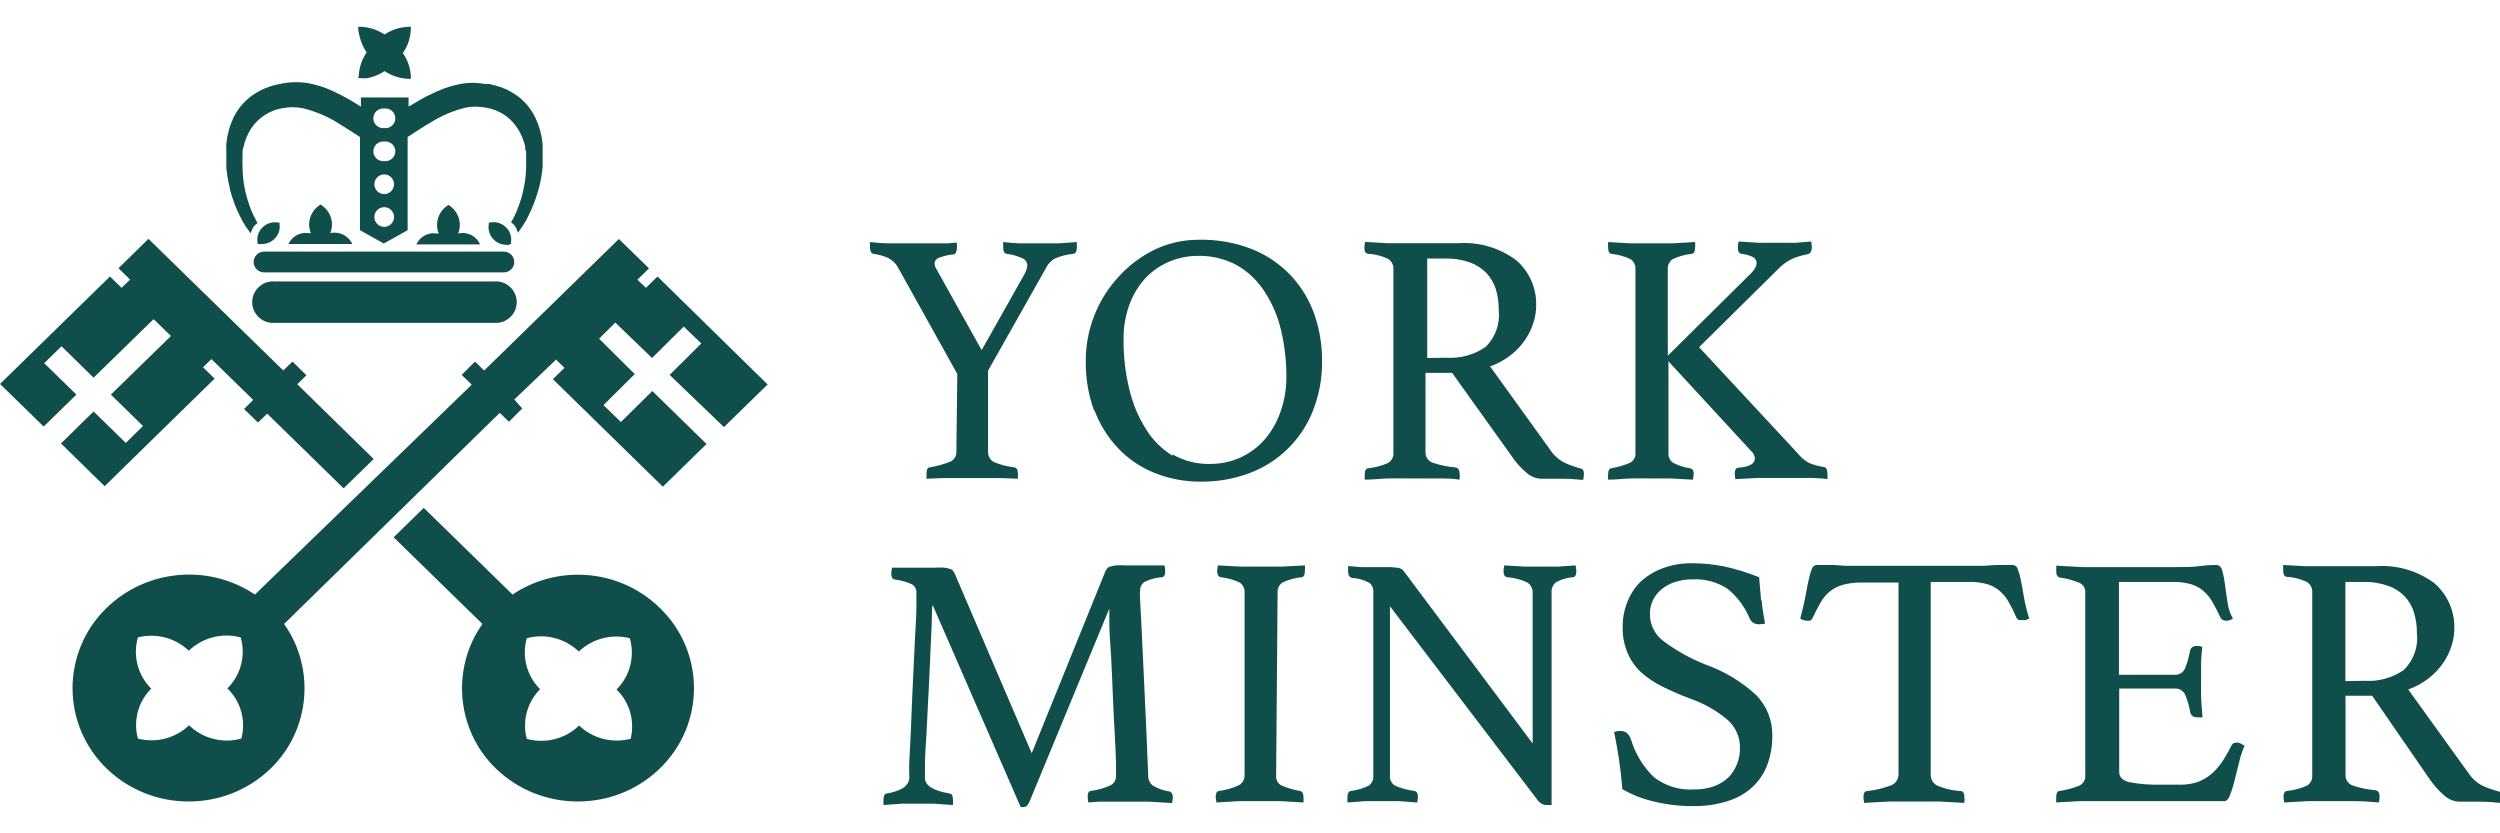
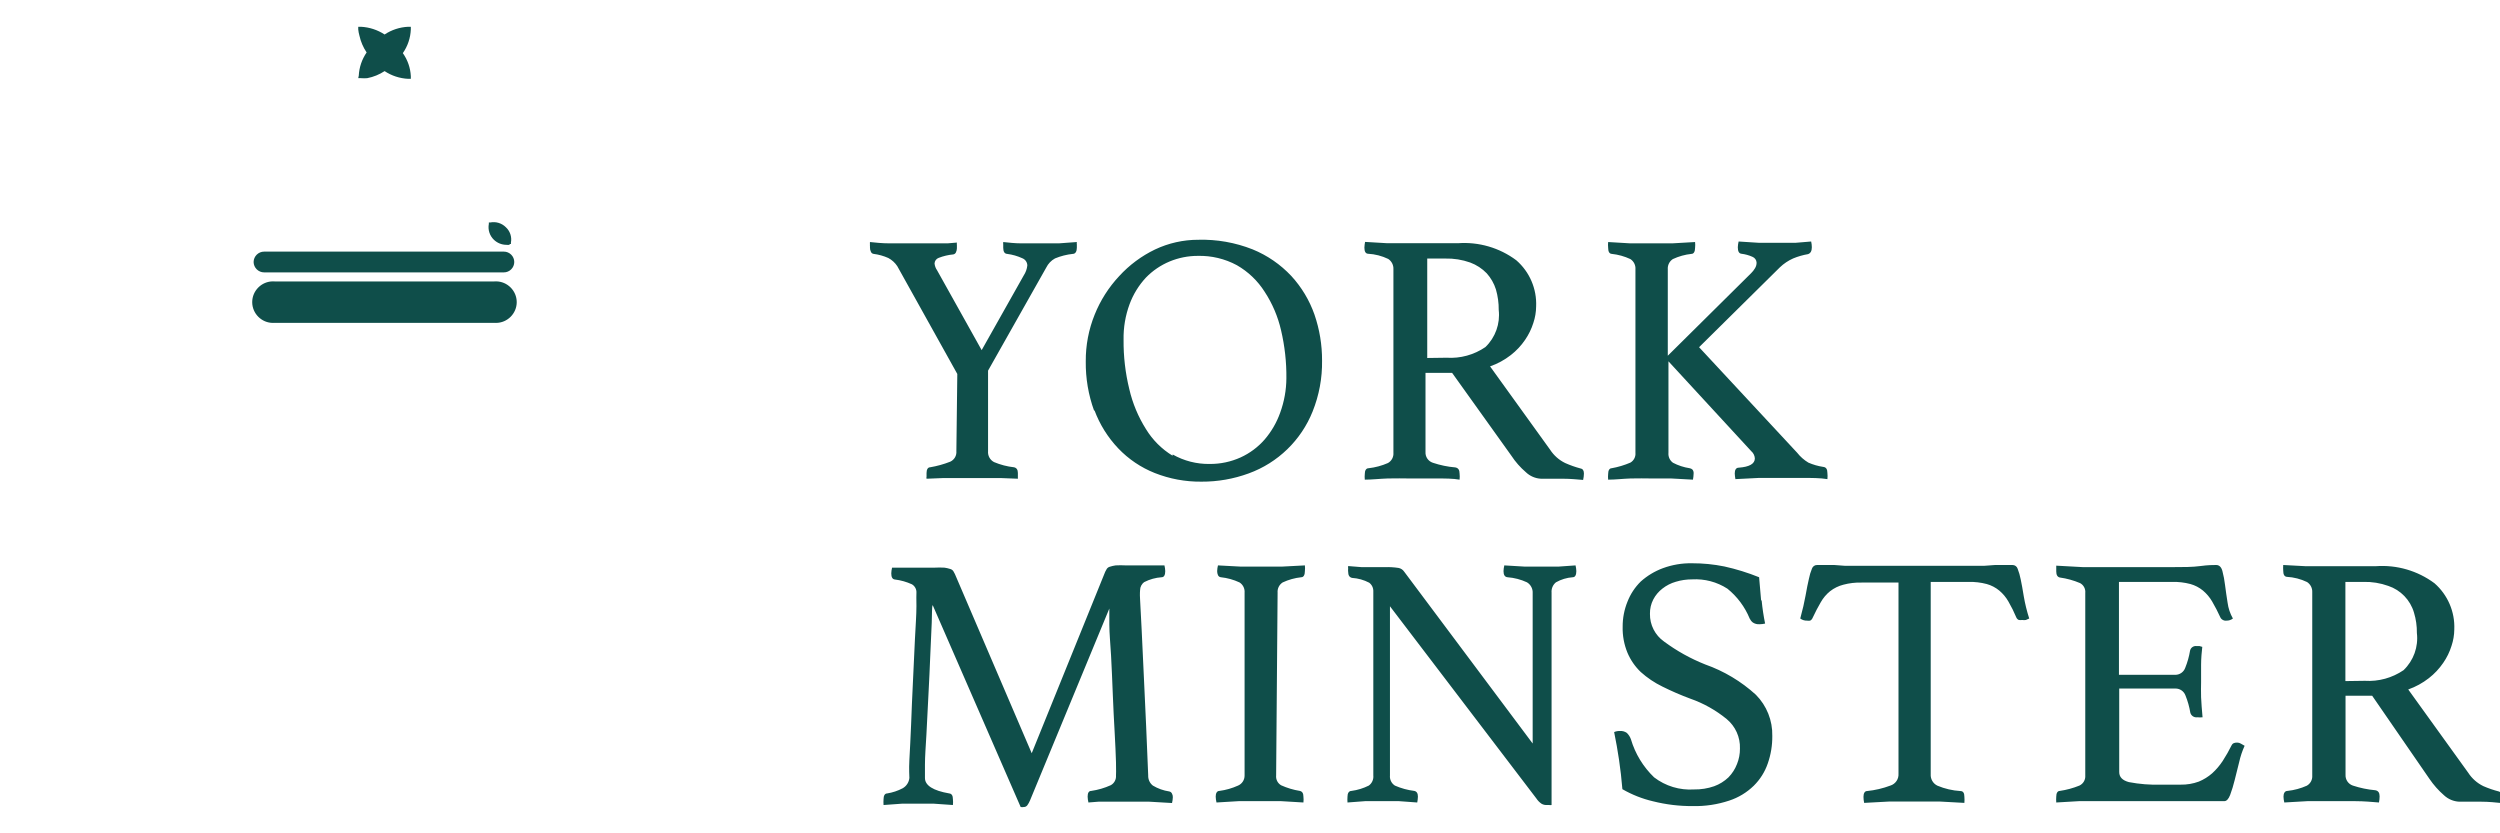
<svg xmlns="http://www.w3.org/2000/svg" width="100%" height="100%" viewBox="0 0 120 40" version="1.1" xml:space="preserve" style="fill-rule:evenodd;clip-rule:evenodd;stroke-linejoin:round;stroke-miterlimit:2;">
  <g transform="matrix(0.639,0,0,0.639,-3.55271e-14,1.285)">
    <g>
-       <path d="M28.87,13.55C29.272,13.555 29.6,13.888 29.6,14.29C29.6,14.696 29.266,15.03 28.86,15.03C28.454,15.03 28.12,14.696 28.12,14.29C28.12,14.29 28.12,14.29 28.12,14.29C28.12,13.884 28.454,13.55 28.86,13.55C28.863,13.55 28.867,13.55 28.87,13.55M28.87,11.09C29.272,11.095 29.6,11.428 29.6,11.83C29.6,12.236 29.266,12.57 28.86,12.57C28.454,12.57 28.12,12.236 28.12,11.83C28.12,11.83 28.12,11.83 28.12,11.83C28.12,11.424 28.454,11.09 28.86,11.09C28.863,11.09 28.867,11.09 28.87,11.09M28.87,8.62C28.899,8.617 28.927,8.615 28.956,8.615C29.362,8.615 29.696,8.949 29.696,9.355C29.696,9.761 29.362,10.095 28.956,10.095C28.927,10.095 28.899,10.093 28.87,10.09C28.841,10.093 28.813,10.095 28.784,10.095C28.378,10.095 28.044,9.761 28.044,9.355C28.044,8.949 28.378,8.615 28.784,8.615C28.813,8.615 28.841,8.617 28.87,8.62M28.87,6.14C28.899,6.137 28.927,6.135 28.956,6.135C29.362,6.135 29.696,6.469 29.696,6.875C29.696,7.281 29.362,7.615 28.956,7.615C28.927,7.615 28.899,7.613 28.87,7.61C28.841,7.613 28.813,7.615 28.784,7.615C28.378,7.615 28.044,7.281 28.044,6.875C28.044,6.469 28.378,6.135 28.784,6.135C28.813,6.135 28.841,6.137 28.87,6.14M17.25,12.14C17.443,12.894 17.718,13.625 18.07,14.32C18.2,14.58 18.32,14.77 18.39,14.89C18.467,15.014 18.55,15.135 18.64,15.25L18.83,15.52C18.874,15.36 18.938,15.205 19.02,15.06C19.108,14.936 19.216,14.828 19.34,14.74L19.19,14.46C19.1,14.29 19.01,14.11 18.93,13.93C18.661,13.287 18.463,12.616 18.34,11.93C18.265,11.477 18.225,11.019 18.22,10.56L18.22,10.47C18.206,10.247 18.206,10.023 18.22,9.8L18.22,9.42C18.22,9.3 18.22,9.17 18.29,9.05C18.392,8.552 18.585,8.078 18.86,7.65C19.404,6.824 20.273,6.264 21.25,6.11C21.729,6.02 22.221,6.02 22.7,6.11C23.633,6.328 24.525,6.696 25.34,7.2C25.77,7.45 26.72,8.07 27.04,8.28L27.04,15.28L28.83,16.28L30.62,15.28L30.62,8.28C31.2,7.9 31.97,7.4 32.33,7.2C33.151,6.677 34.053,6.296 35,6.07C35.23,6.021 35.465,5.998 35.7,6C35.962,6 36.223,6.024 36.48,6.07C36.967,6.15 37.433,6.327 37.85,6.59C38.247,6.853 38.587,7.193 38.85,7.59C39.136,8.019 39.339,8.497 39.45,9C39.45,9.12 39.45,9.25 39.52,9.37L39.52,10.51C39.517,10.97 39.473,11.428 39.39,11.88C39.271,12.567 39.073,13.238 38.8,13.88C38.72,14.06 38.64,14.24 38.55,14.41L38.39,14.69C38.517,14.775 38.625,14.883 38.71,15.01C38.793,15.156 38.86,15.31 38.91,15.47L39.1,15.2L39.34,14.84C39.458,14.656 39.565,14.466 39.66,14.27C40.011,13.574 40.289,12.843 40.49,12.09C40.62,11.581 40.71,11.063 40.76,10.54L40.76,8.8C40.695,8.128 40.516,7.472 40.23,6.86C39.911,6.183 39.426,5.599 38.82,5.16C38.311,4.799 37.737,4.537 37.13,4.39C37.01,4.39 36.89,4.32 36.76,4.3L36.48,4.3C36.196,4.252 35.908,4.222 35.62,4.21C35.285,4.206 34.95,4.233 34.62,4.29C33.996,4.405 33.388,4.596 32.81,4.86C32.32,5.08 31.81,5.33 31.37,5.6L30.69,6L30.69,5.31L27.11,5.31L27.11,6L26.37,5.54C25.9,5.27 25.42,5.02 24.94,4.8C24.359,4.537 23.748,4.345 23.12,4.23C22.415,4.122 21.696,4.146 21,4.3C20.259,4.433 19.556,4.727 18.94,5.16C18.334,5.601 17.846,6.185 17.52,6.86C17.238,7.472 17.062,8.129 17,8.8C16.99,8.957 16.99,9.113 17,9.27L17,10.58C17.05,11.103 17.14,11.621 17.27,12.13M47.35,53.49C45.982,53.843 44.524,53.464 43.5,52.49C42.46,53.494 40.963,53.875 39.57,53.49C39.215,52.159 39.597,50.735 40.57,49.76C39.565,48.762 39.181,47.292 39.57,45.93C40.957,45.555 42.444,45.935 43.48,46.93C44.499,45.961 45.948,45.583 47.31,45.93C47.707,47.298 47.322,48.778 46.31,49.78C47.31,50.748 47.712,52.184 47.36,53.53M43.43,41.16C41.675,41.153 39.957,41.672 38.5,42.65L31.83,36.14L29.57,38.35L36.24,44.86C33.862,48.214 34.289,52.848 37.24,55.71C40.653,59.023 46.157,59.023 49.57,55.71C51.205,54.133 52.13,51.957 52.13,49.685C52.13,47.413 51.205,45.237 49.57,43.66C47.922,42.05 45.704,41.151 43.4,41.16M7.03,28.9L5.83,30.07L5.83,30.08L4.58,31.3L7.86,34.51L16.12,26.43L15.25,25.58L15.88,24.96L19.02,28.03L18.33,28.71L19.38,29.73L20.07,29.06L25.81,34.67L28.07,32.47L22.33,26.85L23.02,26.18L21.97,25.15L21.28,25.82L11.15,15.93L8.9,18.14L9.77,18.99L9.13,19.61L8.26,18.76L0,26.83L3.28,30.03L5.74,27.63L3.32,25.27L4.62,24L7.03,26.36L11.54,21.96L12.84,23.23L8.33,27.63L10.74,29.99L9.45,31.26L7.03,28.9Z" style="fill:rgb(15,78,74);fill-rule:nonzero;" />
-       <path d="M18.13,53.47C16.737,53.857 15.239,53.476 14.2,52.47C13.181,53.446 11.725,53.825 10.36,53.47C9.991,52.133 10.374,50.696 11.36,49.72C10.348,48.718 9.963,47.238 10.36,45.87C11.719,45.522 13.166,45.901 14.18,46.87C15.213,45.877 16.696,45.497 18.08,45.87C18.474,47.232 18.089,48.705 17.08,49.7C18.078,50.66 18.484,52.088 18.14,53.43M49.39,18.76L48.52,19.61L47.88,19L48.75,18.15L46.49,15.94L36.37,25.82L35.68,25.15L34.68,26.15L35.37,26.82L35.43,26.89L19.15,42.65C15.674,40.319 11,40.742 8,43.66C6.37,45.24 5.449,47.415 5.449,49.685C5.449,51.955 6.37,54.13 8,55.71C11.416,59.025 16.924,59.025 20.34,55.71C23.291,52.848 23.718,48.214 21.34,44.86L37.54,29L38.23,29.67L39.23,28.67L38.63,28L41.77,25L42.4,25.62L41.53,26.47L49.79,34.55L53.07,31.34L49,27.36L46.64,29.69L45.33,28.42L47.68,26.09L45,23.43L46.22,22.22L48.98,24.88L51.36,22.52L52.68,23.79L50.3,26.15L54.38,30.07L57.66,26.87L49.39,18.76ZM19.43,16.32C19.51,16.33 19.59,16.33 19.67,16.32C20.021,16.32 20.358,16.184 20.61,15.94C20.914,15.652 21.059,15.234 21,14.82L21,14.71L20.9,14.71C20.472,14.628 20.029,14.763 19.72,15.07C19.411,15.362 19.271,15.792 19.35,16.21L19.35,16.32L19.43,16.32ZM21.63,16.32L26.46,16.32C26.178,15.69 25.483,15.344 24.81,15.5C24.892,15.293 24.936,15.073 24.94,14.85C24.936,14.271 24.643,13.73 24.16,13.41L24.08,13.35L23.99,13.41C23.513,13.734 23.225,14.273 23.22,14.85C23.222,15.073 23.267,15.293 23.35,15.5L23.17,15.5C22.536,15.403 21.912,15.75 21.66,16.34M31.23,16.35L36.06,16.35C35.787,15.711 35.084,15.362 34.41,15.53C34.497,15.324 34.541,15.103 34.54,14.88C34.538,14.302 34.25,13.762 33.77,13.44L33.69,13.38L33.6,13.44C33.12,13.762 32.832,14.302 32.83,14.88C32.829,15.103 32.873,15.324 32.96,15.53L32.78,15.53C32.145,15.426 31.516,15.775 31.27,16.37" style="fill:rgb(15,78,74);fill-rule:nonzero;" />
      <path d="M20.63,22.24L37.13,22.24C37.172,22.243 37.213,22.245 37.255,22.245C38.111,22.245 38.815,21.541 38.815,20.685C38.815,19.829 38.111,19.125 37.255,19.125C37.213,19.125 37.172,19.127 37.13,19.13L20.63,19.13C20.588,19.127 20.547,19.125 20.505,19.125C19.649,19.125 18.945,19.829 18.945,20.685C18.945,21.541 19.649,22.245 20.505,22.245C20.547,22.245 20.588,22.243 20.63,22.24M19.05,17.67C19.055,18.1 19.41,18.45 19.84,18.45C19.843,18.45 19.847,18.45 19.85,18.45L37.85,18.45C38.278,18.45 38.63,18.098 38.63,17.67C38.63,17.242 38.278,16.89 37.85,16.89L19.85,16.89C19.847,16.89 19.843,16.89 19.84,16.89C19.41,16.89 19.055,17.24 19.05,17.67M26.91,3.86L27.11,3.86C27.27,3.875 27.43,3.875 27.59,3.86C28.054,3.77 28.496,3.59 28.89,3.33C29.417,3.68 30.028,3.88 30.66,3.91L30.86,3.91L30.86,3.71C30.829,3.088 30.621,2.487 30.26,1.98C30.626,1.456 30.834,0.838 30.86,0.2L30.86,0L30.66,0C30.028,0.03 29.417,0.23 28.89,0.58C28.359,0.232 27.744,0.032 27.11,0L26.91,0L26.91,0.2C26.926,0.359 26.956,0.516 27,0.67C27.099,1.12 27.282,1.548 27.54,1.93C27.186,2.444 26.981,3.047 26.95,3.67L26.91,3.86ZM38.28,16.32L38.38,16.32L38.38,16.21C38.46,15.787 38.316,15.352 38,15.06C37.695,14.753 37.255,14.617 36.83,14.7L36.72,14.7L36.72,14.81C36.637,15.245 36.781,15.693 37.1,16C37.353,16.242 37.69,16.378 38.04,16.38C38.12,16.39 38.2,16.39 38.28,16.38M176.18,49.15L176.18,41.7L177.53,41.7C178.167,41.683 178.801,41.785 179.4,42C180.331,42.31 181.053,43.058 181.33,44C181.483,44.499 181.557,45.018 181.55,45.54C181.673,46.575 181.302,47.609 180.55,48.33C179.696,48.913 178.672,49.195 177.64,49.13L176.18,49.15ZM182.49,56.49C182.802,56.949 183.171,57.366 183.59,57.73C183.901,58.02 184.305,58.19 184.73,58.21L186.38,58.21C186.97,58.21 187.48,58.27 187.89,58.31C187.925,58.149 187.942,57.985 187.94,57.82C187.94,57.61 187.86,57.48 187.7,57.44C187.303,57.338 186.915,57.204 186.54,57.04C186.08,56.816 185.689,56.47 185.41,56.04L180.9,49.78C181.459,49.582 181.983,49.295 182.45,48.93C182.868,48.605 183.232,48.217 183.53,47.78C183.8,47.391 184.009,46.962 184.15,46.51C184.285,46.11 184.356,45.692 184.36,45.27C184.416,43.948 183.867,42.67 182.87,41.8C181.604,40.86 180.042,40.406 178.47,40.52L173.18,40.52L171.51,40.43C171.499,40.573 171.499,40.717 171.51,40.86C171.51,41.15 171.6,41.3 171.78,41.32C172.307,41.348 172.824,41.481 173.3,41.71C173.558,41.878 173.708,42.172 173.69,42.48L173.69,56.24C173.715,56.554 173.555,56.855 173.28,57.01C172.82,57.215 172.331,57.347 171.83,57.4C171.63,57.4 171.53,57.58 171.53,57.83C171.535,57.978 171.555,58.126 171.59,58.27L173.32,58.17L176.93,58.17C177.58,58.17 178.21,58.23 178.7,58.27C178.733,58.119 178.75,57.965 178.75,57.81C178.75,57.54 178.65,57.39 178.43,57.35C177.855,57.298 177.288,57.181 176.74,57C176.397,56.884 176.171,56.552 176.19,56.19L176.19,50.25L178.19,50.25L182.49,56.49ZM163.17,41.7C163.632,41.689 164.093,41.742 164.54,41.86C164.884,41.956 165.204,42.123 165.48,42.35C165.755,42.582 165.989,42.859 166.17,43.17C166.397,43.559 166.604,43.96 166.79,44.37C166.875,44.541 167.061,44.638 167.25,44.61C167.424,44.614 167.593,44.557 167.73,44.45C167.521,44.083 167.385,43.679 167.33,43.26C167.26,42.8 167.19,42.36 167.14,41.94C167.099,41.582 167.032,41.228 166.94,40.88C166.86,40.58 166.7,40.43 166.47,40.43C166.24,40.43 165.87,40.43 165.28,40.51C164.69,40.59 163.98,40.59 163.17,40.59L156.46,40.59L154.46,40.48C154.456,40.547 154.456,40.613 154.46,40.68C154.454,40.757 154.454,40.833 154.46,40.91C154.46,41.18 154.55,41.33 154.73,41.37C155.253,41.443 155.764,41.584 156.25,41.79C156.518,41.934 156.672,42.228 156.64,42.53L156.64,56.24C156.666,56.56 156.49,56.864 156.2,57C155.728,57.192 155.234,57.326 154.73,57.4C154.55,57.4 154.46,57.58 154.46,57.83C154.449,57.976 154.449,58.124 154.46,58.27L156.16,58.17L167.08,58.17C167.26,58.17 167.4,58.01 167.52,57.71C167.655,57.347 167.768,56.976 167.86,56.6L168.2,55.24C168.293,54.817 168.43,54.404 168.61,54.01L168.33,53.85C168.246,53.797 168.149,53.769 168.05,53.77C167.83,53.77 167.7,53.83 167.64,53.96C167.439,54.366 167.216,54.76 166.97,55.14C166.744,55.486 166.475,55.802 166.17,56.08C165.873,56.34 165.535,56.549 165.17,56.7C164.731,56.861 164.267,56.939 163.8,56.93L162.32,56.93C161.515,56.955 160.711,56.891 159.92,56.74C159.43,56.61 159.19,56.36 159.19,55.98L159.19,49.71L163.4,49.71C163.744,49.7 164.057,49.915 164.17,50.24C164.337,50.652 164.458,51.081 164.53,51.52C164.589,51.751 164.814,51.903 165.05,51.87C165.183,51.883 165.317,51.883 165.45,51.87C165.4,51.31 165.36,50.81 165.34,50.37C165.32,49.93 165.34,49.56 165.34,49.25L165.34,47.93C165.34,47.43 165.39,46.93 165.43,46.58L165.22,46.52L165,46.52C164.771,46.489 164.555,46.644 164.51,46.87C164.438,47.309 164.317,47.738 164.15,48.15C164.037,48.475 163.724,48.69 163.38,48.68L159.17,48.68L159.17,41.7L163.17,41.7ZM147.87,41.7C148.332,41.689 148.793,41.742 149.24,41.86C149.584,41.956 149.904,42.123 150.18,42.35C150.458,42.583 150.692,42.864 150.87,43.18C151.092,43.563 151.29,43.961 151.46,44.37C151.496,44.456 151.564,44.524 151.65,44.56C151.733,44.573 151.817,44.573 151.9,44.56C151.993,44.576 152.087,44.576 152.18,44.56L152.43,44.45C152.254,43.904 152.117,43.346 152.02,42.78C151.94,42.27 151.86,41.85 151.79,41.51C151.738,41.237 151.661,40.969 151.56,40.71C151.507,40.541 151.347,40.426 151.17,40.43L149.87,40.43L149.06,40.49L138.58,40.49L137.78,40.43L136.5,40.43C136.325,40.425 136.167,40.535 136.11,40.7C136.008,40.948 135.931,41.206 135.88,41.47C135.8,41.8 135.72,42.22 135.63,42.72C135.54,43.22 135.41,43.8 135.23,44.45C135.377,44.56 135.557,44.617 135.74,44.61C135.816,44.623 135.894,44.623 135.97,44.61C136.051,44.571 136.115,44.503 136.15,44.42C136.36,43.97 136.57,43.57 136.77,43.23C136.949,42.911 137.186,42.63 137.47,42.4C137.766,42.169 138.106,42.003 138.47,41.91C138.913,41.792 139.371,41.738 139.83,41.75L142.61,41.75L142.61,56.11C142.637,56.511 142.384,56.881 142,57C141.437,57.212 140.849,57.35 140.25,57.41C140.07,57.41 139.98,57.59 139.98,57.84C139.98,57.995 139.997,58.149 140.03,58.3L141.88,58.2L145.74,58.2L147.56,58.3C147.572,58.147 147.572,57.993 147.56,57.84C147.56,57.55 147.46,57.41 147.26,57.41C146.668,57.374 146.087,57.239 145.54,57.01C145.207,56.854 145.004,56.507 145.03,56.14L145.03,41.7L147.87,41.7ZM132.29,43.09C132.23,42.47 132.18,41.89 132.14,41.35C131.294,41.008 130.421,40.737 129.53,40.54C128.73,40.378 127.916,40.298 127.1,40.3C126.353,40.287 125.611,40.413 124.91,40.67C124.299,40.897 123.736,41.236 123.25,41.67C122.813,42.1 122.472,42.618 122.25,43.19C122.008,43.787 121.886,44.426 121.89,45.07C121.873,45.738 121.996,46.402 122.25,47.02C122.481,47.566 122.821,48.06 123.25,48.47C123.736,48.907 124.282,49.274 124.87,49.56C125.553,49.901 126.254,50.205 126.97,50.47C127.962,50.817 128.886,51.334 129.7,52C130.36,52.544 130.73,53.365 130.7,54.22C130.704,54.617 130.629,55.012 130.48,55.38C130.337,55.754 130.119,56.094 129.84,56.38C129.53,56.676 129.163,56.904 128.76,57.05C128.275,57.218 127.763,57.299 127.25,57.29C126.173,57.361 125.106,57.037 124.25,56.38C123.432,55.594 122.832,54.608 122.51,53.52C122.446,53.338 122.34,53.173 122.2,53.04C122.054,52.938 121.878,52.888 121.7,52.9C121.546,52.892 121.392,52.919 121.25,52.98C121.39,53.68 121.52,54.38 121.62,55.08C121.72,55.78 121.81,56.51 121.87,57.27C122.588,57.685 123.363,57.992 124.17,58.18C125.151,58.427 126.159,58.548 127.17,58.54C128.093,58.56 129.013,58.421 129.89,58.13C130.584,57.903 131.217,57.52 131.74,57.01C132.214,56.542 132.574,55.97 132.79,55.34C133.023,54.675 133.138,53.974 133.13,53.27C133.157,52.116 132.712,51 131.9,50.18C130.796,49.172 129.5,48.397 128.09,47.9C126.99,47.463 125.951,46.885 125,46.18C124.324,45.706 123.926,44.926 123.94,44.1C123.932,43.725 124.018,43.354 124.19,43.02C124.357,42.7 124.593,42.42 124.88,42.2C125.177,41.967 125.517,41.794 125.88,41.69C126.279,41.569 126.693,41.508 127.11,41.51C128.045,41.457 128.973,41.702 129.76,42.21C130.496,42.805 131.07,43.575 131.43,44.45C131.486,44.567 131.568,44.67 131.67,44.75C131.82,44.85 132,44.895 132.18,44.88C132.318,44.878 132.456,44.861 132.59,44.83C132.473,44.255 132.386,43.674 132.33,43.09M105.47,40.92C105.372,40.778 105.22,40.68 105.05,40.65C104.719,40.6 104.384,40.58 104.05,40.59L102.27,40.59L101.27,40.51C101.261,40.573 101.261,40.637 101.27,40.7C101.259,40.78 101.259,40.86 101.27,40.94C101.27,41.21 101.37,41.36 101.57,41.4C102.017,41.429 102.453,41.551 102.85,41.76C103.056,41.915 103.172,42.163 103.16,42.42L103.16,56.24C103.191,56.536 103.061,56.826 102.82,57C102.412,57.204 101.972,57.339 101.52,57.4C101.32,57.4 101.22,57.58 101.22,57.83C101.209,57.976 101.209,58.124 101.22,58.27L102.54,58.17L105.09,58.17L106.46,58.27C106.488,58.125 106.504,57.978 106.51,57.83C106.51,57.58 106.42,57.44 106.24,57.4C105.736,57.339 105.245,57.204 104.78,57C104.524,56.836 104.381,56.542 104.41,56.24L104.41,43.53L115.41,57.97C115.51,58.124 115.639,58.256 115.79,58.36C115.896,58.423 116.017,58.458 116.14,58.46L116.36,58.46C116.423,58.47 116.487,58.47 116.55,58.46L116.55,42.51C116.523,42.212 116.647,41.919 116.88,41.73C117.267,41.512 117.697,41.382 118.14,41.35C118.32,41.35 118.41,41.18 118.41,40.89C118.405,40.745 118.385,40.601 118.35,40.46L117.08,40.55L114.52,40.55L113,40.46C112.965,40.601 112.945,40.745 112.94,40.89C112.94,41.18 113.04,41.33 113.24,41.35C113.746,41.388 114.24,41.517 114.7,41.73C114.988,41.903 115.155,42.225 115.13,42.56L115.13,53.84L105.47,40.92ZM95.97,42.51C95.944,42.203 96.09,41.906 96.35,41.74C96.792,41.533 97.265,41.402 97.75,41.35C97.93,41.35 98.02,41.16 98.02,40.89C98.035,40.747 98.035,40.603 98.02,40.46L96.31,40.55L93.18,40.55L91.49,40.46C91.455,40.601 91.435,40.745 91.43,40.89C91.429,40.993 91.449,41.095 91.49,41.19C91.527,41.28 91.613,41.342 91.71,41.35C92.195,41.402 92.668,41.533 93.11,41.74C93.37,41.906 93.516,42.203 93.49,42.51L93.49,56.24C93.496,56.569 93.302,56.87 93,57C92.555,57.201 92.084,57.336 91.6,57.4C91.41,57.4 91.32,57.58 91.32,57.83C91.325,57.978 91.345,58.126 91.38,58.27L93.04,58.17L96.24,58.17L97.91,58.27C97.926,58.124 97.926,57.976 97.91,57.83C97.91,57.58 97.82,57.44 97.64,57.4C97.157,57.323 96.686,57.181 96.24,56.98C95.978,56.831 95.829,56.54 95.86,56.24L95.97,42.51ZM77.5,54.57L71.73,41.11L71.61,40.89C71.555,40.811 71.473,40.754 71.38,40.73C71.24,40.684 71.096,40.651 70.95,40.63C70.697,40.616 70.443,40.616 70.19,40.63L67.01,40.63C66.975,40.771 66.955,40.915 66.95,41.06C66.95,41.35 67.04,41.5 67.22,41.52C67.663,41.573 68.094,41.695 68.5,41.88C68.725,42.012 68.857,42.26 68.84,42.52C68.823,42.78 68.84,42.86 68.84,43.52C68.84,44.18 68.78,44.97 68.73,45.95C68.68,46.93 68.64,48 68.58,49.15C68.52,50.3 68.48,51.39 68.44,52.41C68.4,53.43 68.35,54.32 68.31,55.07C68.27,55.82 68.31,56.27 68.31,56.43C68.278,56.752 68.091,57.04 67.81,57.2C67.444,57.393 67.049,57.524 66.64,57.59C66.46,57.59 66.37,57.77 66.37,58.02C66.359,58.166 66.359,58.314 66.37,58.46L67.75,58.36L70.15,58.36L71.58,58.46C71.596,58.314 71.596,58.166 71.58,58.02C71.58,57.76 71.49,57.61 71.31,57.59C70.09,57.38 69.48,56.99 69.48,56.43L69.48,55.43C69.48,54.79 69.54,54.06 69.59,53.16C69.64,52.26 69.68,51.28 69.74,50.22C69.8,49.16 69.84,48.15 69.88,47.22C69.92,46.29 69.96,45.45 69.99,44.75C70.02,44.05 69.99,43.62 70.06,43.44L76.67,58.61C76.749,58.626 76.831,58.626 76.91,58.61C77.012,58.611 77.109,58.562 77.17,58.48C77.25,58.368 77.317,58.247 77.37,58.12L83.33,43.7L83.33,44.9C83.33,45.56 83.41,46.34 83.46,47.24C83.51,48.14 83.55,49.12 83.59,50.14C83.63,51.16 83.68,52.14 83.73,53C83.78,53.86 83.81,54.63 83.83,55.24C83.85,55.85 83.83,56.19 83.83,56.24C83.855,56.538 83.702,56.825 83.44,56.97C82.973,57.182 82.478,57.327 81.97,57.4C81.79,57.4 81.7,57.55 81.7,57.83C81.705,57.978 81.725,58.126 81.76,58.27L82.51,58.21L86.33,58.21L88.04,58.31C88.075,58.166 88.095,58.018 88.1,57.87C88.103,57.772 88.079,57.675 88.03,57.59C87.991,57.511 87.916,57.456 87.83,57.44C87.395,57.375 86.977,57.226 86.6,57C86.368,56.818 86.238,56.535 86.25,56.24C86.143,53.573 86.047,51.363 85.96,49.61C85.88,47.82 85.81,46.4 85.76,45.33C85.71,44.26 85.67,43.49 85.64,43.03C85.61,42.57 85.64,42.34 85.64,42.32C85.64,42.077 85.76,41.848 85.96,41.71C86.365,41.504 86.807,41.381 87.26,41.35C87.44,41.35 87.53,41.18 87.53,40.89C87.525,40.745 87.505,40.601 87.47,40.46L84.56,40.46C84.307,40.446 84.053,40.446 83.8,40.46C83.654,40.481 83.51,40.514 83.37,40.56C83.277,40.584 83.195,40.641 83.14,40.72L83.02,40.94L77.5,54.57ZM131.55,31.88C131.709,32.016 131.806,32.211 131.82,32.42C131.82,32.83 131.41,33.06 130.61,33.12C130.41,33.12 130.31,33.28 130.31,33.55C130.316,33.694 130.332,33.838 130.36,33.98L132.12,33.89L135.44,33.89C136.11,33.89 136.71,33.89 137.27,33.98C137.287,33.827 137.287,33.673 137.27,33.52C137.27,33.23 137.17,33.08 136.95,33.06C136.568,33.002 136.194,32.895 135.84,32.74C135.517,32.547 135.233,32.296 135,32L127.63,24.07L133.7,18.07C133.992,17.791 134.33,17.564 134.7,17.4C135.057,17.253 135.429,17.146 135.81,17.08C136,17.02 136.1,16.85 136.1,16.56C136.099,16.415 136.082,16.271 136.05,16.13L134.85,16.23L132.16,16.23L130.6,16.13C130.566,16.271 130.546,16.415 130.54,16.56C130.54,16.87 130.63,17.03 130.81,17.05C131.097,17.084 131.376,17.162 131.64,17.28C131.821,17.352 131.944,17.525 131.95,17.72C131.95,17.868 131.909,18.014 131.83,18.14C131.75,18.276 131.653,18.4 131.54,18.51L125.28,24.71L125.28,18.22C125.256,17.914 125.402,17.617 125.66,17.45C126.102,17.243 126.575,17.112 127.06,17.06C127.24,17.06 127.33,16.87 127.33,16.6C127.345,16.457 127.345,16.313 127.33,16.17L125.6,16.27L122.47,16.27L120.8,16.17C120.785,16.313 120.785,16.457 120.8,16.6C120.8,16.89 120.89,17.05 121.07,17.06C121.555,17.112 122.028,17.243 122.47,17.45C122.728,17.617 122.874,17.914 122.85,18.22L122.85,32C122.879,32.299 122.73,32.589 122.47,32.74C122.021,32.932 121.551,33.073 121.07,33.16C120.89,33.16 120.8,33.34 120.8,33.59C120.785,33.733 120.785,33.877 120.8,34.02C121.34,34.02 121.9,33.95 122.49,33.93C123.08,33.91 123.6,33.93 124.06,33.93L125.52,33.93L127.17,34.02C127.199,33.868 127.216,33.714 127.22,33.56C127.23,33.457 127.202,33.353 127.14,33.27C127.081,33.21 127.003,33.171 126.92,33.16C126.484,33.093 126.061,32.955 125.67,32.75C125.431,32.579 125.301,32.293 125.33,32L125.33,25.13L131.55,31.88ZM107.21,24.88L107.21,17.41L108.56,17.41C109.2,17.394 109.837,17.496 110.44,17.71C110.909,17.884 111.333,18.161 111.68,18.52C111.993,18.87 112.229,19.282 112.37,19.73C112.514,20.23 112.585,20.749 112.58,21.27C112.7,22.304 112.33,23.337 111.58,24.06C110.724,24.646 109.695,24.928 108.66,24.86L107.21,24.88ZM113.53,32.22C113.833,32.683 114.2,33.1 114.62,33.46C114.928,33.756 115.333,33.93 115.76,33.95L117.41,33.95C118,33.95 118.51,34.01 118.92,34.04C118.957,33.883 118.977,33.722 118.98,33.56C118.98,33.34 118.9,33.21 118.73,33.18C118.333,33.074 117.945,32.937 117.57,32.77C117.11,32.546 116.719,32.2 116.44,31.77L111.93,25.51C112.493,25.314 113.02,25.027 113.49,24.66C113.904,24.338 114.265,23.954 114.56,23.52C114.828,23.13 115.037,22.702 115.18,22.25C115.315,21.85 115.386,21.432 115.39,21.01C115.449,19.687 114.9,18.408 113.9,17.54C112.64,16.598 111.079,16.143 109.51,16.26L104.22,16.26L102.54,16.16C102.513,16.302 102.496,16.446 102.49,16.59C102.49,16.88 102.58,17.04 102.76,17.05C103.287,17.078 103.804,17.211 104.28,17.44C104.537,17.609 104.685,17.903 104.67,18.21L104.67,32C104.695,32.314 104.535,32.615 104.26,32.77C103.799,32.972 103.31,33.104 102.81,33.16C102.61,33.16 102.52,33.34 102.52,33.59C102.505,33.733 102.505,33.877 102.52,34.02C103.06,34.02 103.64,33.95 104.25,33.93C104.86,33.91 105.4,33.93 105.87,33.93L107.87,33.93C108.53,33.93 109.15,33.93 109.64,34.02C109.657,33.867 109.657,33.713 109.64,33.56C109.64,33.29 109.54,33.14 109.32,33.1C108.745,33.052 108.177,32.934 107.63,32.75C107.285,32.637 107.057,32.303 107.08,31.94L107.08,26L109.08,26L113.53,32.22ZM88.08,32.22C87.264,31.722 86.578,31.036 86.08,30.22C85.499,29.297 85.076,28.283 84.83,27.22C84.533,26.006 84.388,24.76 84.4,23.51C84.383,22.6 84.535,21.694 84.85,20.84C85.124,20.099 85.542,19.419 86.08,18.84C86.585,18.32 87.191,17.909 87.86,17.63C88.532,17.351 89.253,17.208 89.98,17.21C91.001,17.185 92.011,17.426 92.91,17.91C93.759,18.396 94.477,19.083 95,19.91C95.578,20.793 95.994,21.772 96.23,22.8C96.507,23.98 96.642,25.188 96.63,26.4C96.624,27.287 96.465,28.167 96.16,29C95.899,29.732 95.506,30.41 95,31C94.5,31.574 93.883,32.034 93.19,32.35C92.461,32.679 91.67,32.846 90.87,32.84C89.897,32.856 88.937,32.611 88.09,32.13M82.21,28.8C82.606,29.868 83.215,30.845 84,31.67C84.769,32.477 85.704,33.108 86.74,33.52C87.857,33.962 89.049,34.183 90.25,34.17C91.461,34.177 92.663,33.967 93.8,33.55C95.988,32.755 97.735,31.062 98.6,28.9C99.088,27.686 99.329,26.388 99.31,25.08C99.315,23.903 99.122,22.733 98.74,21.62C98.363,20.545 97.771,19.559 97,18.72C96.185,17.852 95.193,17.169 94.09,16.72C92.789,16.206 91.398,15.961 90,16C88.879,16.001 87.773,16.25 86.76,16.73C85.744,17.219 84.831,17.898 84.07,18.73C83.283,19.571 82.659,20.551 82.23,21.62C81.779,22.735 81.551,23.927 81.56,25.13C81.543,26.398 81.757,27.658 82.19,28.85M71.84,31.88C71.87,32.214 71.685,32.531 71.38,32.67C70.892,32.862 70.386,33.002 69.87,33.09C69.69,33.09 69.6,33.27 69.6,33.52L69.6,33.66C69.594,33.703 69.594,33.747 69.6,33.79C69.586,33.842 69.586,33.898 69.6,33.95L70.84,33.9L75.19,33.9L76.46,33.95C76.454,33.897 76.454,33.843 76.46,33.79C76.456,33.747 76.456,33.703 76.46,33.66C76.464,33.613 76.464,33.567 76.46,33.52C76.46,33.27 76.36,33.13 76.17,33.09C75.654,33.033 75.149,32.902 74.67,32.7C74.368,32.544 74.19,32.219 74.22,31.88L74.22,25.83L78.59,18.09C78.734,17.797 78.964,17.556 79.25,17.4C79.678,17.223 80.129,17.109 80.59,17.06C80.79,17.06 80.89,16.86 80.89,16.6C80.895,16.567 80.895,16.533 80.89,16.5C80.884,16.454 80.884,16.406 80.89,16.36C80.879,16.297 80.879,16.233 80.89,16.17L79.53,16.27L76.75,16.27C76.22,16.27 75.75,16.21 75.36,16.17C75.352,16.233 75.352,16.297 75.36,16.36C75.354,16.44 75.354,16.52 75.36,16.6C75.36,16.89 75.46,17.05 75.65,17.06C76.048,17.111 76.436,17.222 76.8,17.39C77.021,17.479 77.167,17.692 77.17,17.93C77.141,18.198 77.048,18.455 76.9,18.68L73.74,24.29L70.39,18.29C70.284,18.139 70.219,17.963 70.2,17.78C70.209,17.591 70.332,17.424 70.51,17.36C70.863,17.223 71.233,17.135 71.61,17.1C71.699,17.084 71.775,17.023 71.81,16.94C71.854,16.846 71.878,16.744 71.88,16.64C71.885,16.607 71.885,16.573 71.88,16.54C71.874,16.494 71.874,16.446 71.88,16.4C71.869,16.337 71.869,16.273 71.88,16.21L71.17,16.27L66.86,16.27C66.24,16.27 65.75,16.21 65.35,16.17C65.341,16.223 65.341,16.277 65.35,16.33C65.34,16.373 65.34,16.417 65.35,16.46L65.35,16.58C65.346,16.691 65.37,16.801 65.42,16.9C65.452,16.986 65.529,17.047 65.62,17.06C66.003,17.108 66.377,17.213 66.73,17.37C67,17.515 67.231,17.724 67.4,17.98L71.91,26.08L71.84,31.88Z" style="fill:rgb(15,78,74);fill-rule:nonzero;" />
    </g>
  </g>
</svg>